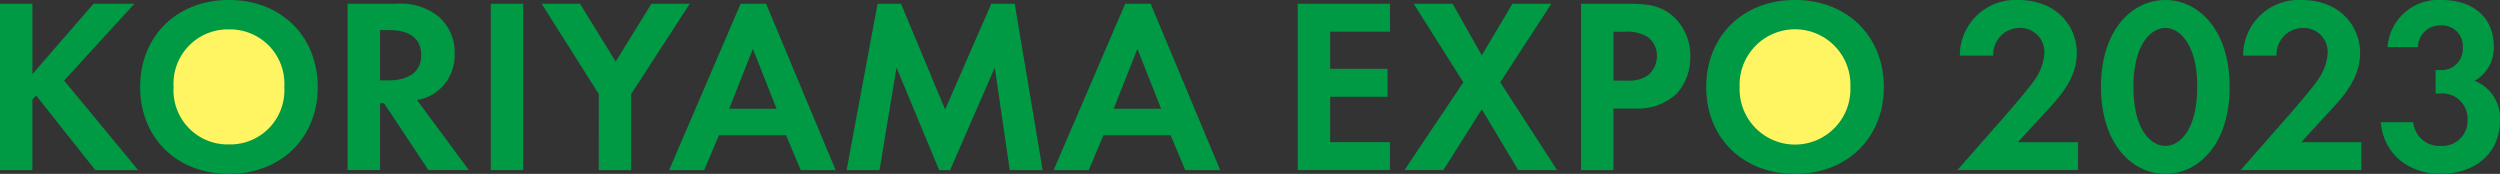
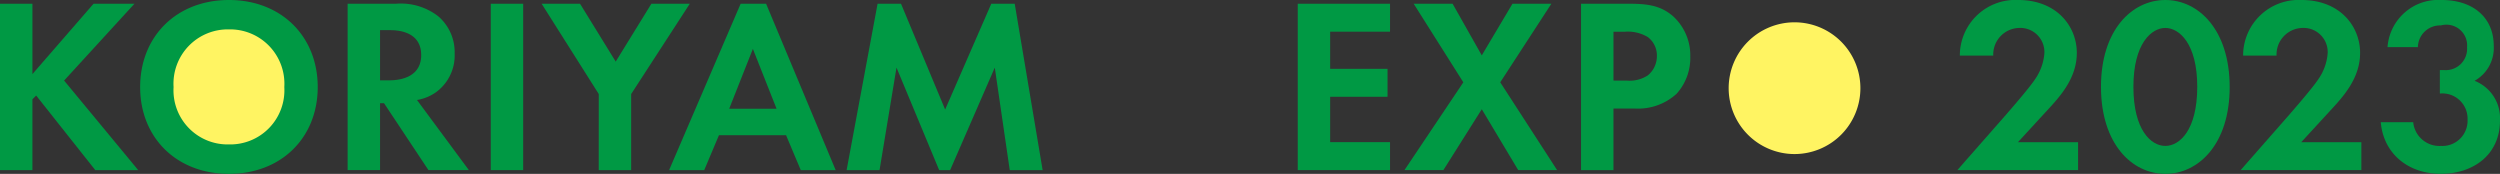
<svg xmlns="http://www.w3.org/2000/svg" width="277.525" height="19.298" viewBox="0 0 277.525 19.298">
  <rect x="0" y="0" width="277.525" height="19.298" fill="#333333" stroke="none" />
  <defs>
    <clipPath id="clip-path">
      <rect id="長方形_837" data-name="長方形 837" width="277.525" height="19.298" fill="none" />
    </clipPath>
  </defs>
  <g id="グループ_414" data-name="グループ 414" transform="translate(0 0)">
    <g id="グループ_417" data-name="グループ 417" transform="translate(0 0)" clip-path="url(#clip-path)">
      <path id="パス_4557" data-name="パス 4557" d="M29.991,9.438a7.312,7.312,0,1,0-7.312,7.312,7.313,7.313,0,0,0,7.312-7.312" transform="translate(2.538 0.351)" fill="#fff462" />
      <path id="パス_4558" data-name="パス 4558" d="M179.324,9.438a7.312,7.312,0,1,0-7.312,7.312,7.313,7.313,0,0,0,7.312-7.312" transform="translate(27.199 0.351)" fill="#fff462" />
      <path id="パス_4559" data-name="パス 4559" d="M3.6,8.164,10.383.357h4.541L7.116,8.884l8.224,9.94H10.576L4.015,10.546l-.416.415v7.864H0V.357H3.6Z" transform="translate(0 0.059)" fill="#094" />
      <path id="パス_4560" data-name="パス 4560" d="M33.066,9.663c0,5.621-4.042,9.636-9.856,9.636s-9.857-4.015-9.857-9.636S17.395,0,23.21,0s9.856,4.042,9.856,9.663m-3.71,0a6.029,6.029,0,0,0-6.146-6.4,6.029,6.029,0,0,0-6.147,6.4,6.007,6.007,0,0,0,6.147,6.369,6.007,6.007,0,0,0,6.146-6.369" transform="translate(2.205 0)" fill="#094" />
      <path id="パス_4561" data-name="パス 4561" d="M38.463.357a6.793,6.793,0,0,1,4.707,1.384A5.244,5.244,0,0,1,45,5.894a5.043,5.043,0,0,1-2.159,4.347,5.116,5.116,0,0,1-2.022.8l5.759,7.781H42.09L37.162,11.4h-.443v7.421h-3.6V.357Zm-1.744,8.5h1.025c.691,0,3.543-.083,3.543-2.8,0-2.742-2.824-2.768-3.49-2.768H36.719Z" transform="translate(5.47 0.059)" fill="#094" />
      <rect id="長方形_836" data-name="長方形 836" width="3.599" height="18.468" transform="translate(54.48 0.416)" fill="#094" />
      <path id="パス_4562" data-name="パス 4562" d="M57.946,10.379,51.605.357h4.263l3.96,6.423L63.788.357h4.263L61.544,10.379v8.445h-3.6Z" transform="translate(8.522 0.059)" fill="#094" />
      <path id="パス_4563" data-name="パス 4563" d="M76.733,14.948H69.284L67.65,18.825h-3.9L71.692.357h2.825l7.724,18.468H78.365Zm-1.053-2.935L73.05,5.368l-2.63,6.645Z" transform="translate(10.527 0.059)" fill="#094" />
      <path id="パス_4564" data-name="パス 4564" d="M84.1.356h2.6L91.6,12.1,96.722.356h2.6l3.1,18.468H98.771L97.11,7.444l-4.957,11.38H90.934L86.2,7.444l-1.883,11.38H80.662Z" transform="translate(13.321 0.059)" fill="#094" />
-       <path id="パス_4565" data-name="パス 4565" d="M113.368,14.948h-7.448l-1.634,3.876h-3.9L108.33.357h2.823l7.726,18.468H115Zm-1.051-2.935-2.631-6.645-2.631,6.645Z" transform="translate(16.578 0.059)" fill="#094" />
      <path id="パス_4566" data-name="パス 4566" d="M133.888,3.457h-6.645V7.583h6.368v3.1h-6.368v5.039h6.645v3.1H123.644V.357h10.244Z" transform="translate(20.419 0.059)" fill="#094" />
      <path id="パス_4567" data-name="パス 4567" d="M140.346,9.078,134.836.357h4.319l3.239,5.731L145.8.357h4.319l-5.675,8.721,6.313,9.746h-4.319l-4.043-6.757-4.263,6.757h-4.319Z" transform="translate(22.098 0.059)" fill="#094" />
      <path id="パス_4568" data-name="パス 4568" d="M156.006.357c2.076,0,3.516.221,4.873,1.412a5.883,5.883,0,0,1,1.883,4.458,5.932,5.932,0,0,1-1.523,4.125,6.326,6.326,0,0,1-4.679,1.634h-2.326v6.839h-3.6V.357Zm-1.772,8.528H155.7a3.682,3.682,0,0,0,2.354-.581,2.755,2.755,0,0,0,1-2.16,2.544,2.544,0,0,0-1.025-2.1,4.336,4.336,0,0,0-2.547-.581h-1.246Z" transform="translate(24.877 0.059)" fill="#094" />
-       <path id="パス_4569" data-name="パス 4569" d="M182.275,9.663c0,5.621-4.042,9.636-9.856,9.636s-9.857-4.015-9.857-9.636S166.6,0,172.419,0s9.856,4.042,9.856,9.663m-3.71,0a6.152,6.152,0,1,0-12.293,0,6.151,6.151,0,1,0,12.293,0" transform="translate(26.846 0)" fill="#094" />
      <path id="パス_4570" data-name="パス 4570" d="M191.914,12.708c.332-.388,2.492-2.852,3.156-3.848A5.8,5.8,0,0,0,196.15,5.9a2.676,2.676,0,0,0-2.74-2.8,2.948,2.948,0,0,0-2.935,3.074h-3.71A6.164,6.164,0,0,1,193.244,0c4.291,0,6.506,2.935,6.506,5.869,0,2.852-1.911,4.9-3.35,6.451l-3.184,3.462h6.673v3.1h-13.4Z" transform="translate(30.797 0)" fill="#094" />
      <path id="パス_4571" data-name="パス 4571" d="M200.173,9.636C200.173,3.3,203.635,0,207.316,0s7.143,3.3,7.143,9.664C214.46,16,211,19.3,207.316,19.3S200.173,16,200.173,9.636m3.6,0c0,4.818,1.967,6.562,3.544,6.562s3.543-1.744,3.543-6.562c0-4.79-1.994-6.534-3.543-6.534s-3.544,1.744-3.544,6.534" transform="translate(33.057 0)" fill="#094" />
      <path id="パス_4572" data-name="パス 4572" d="M218.9,12.708c.332-.388,2.492-2.852,3.156-3.848A5.8,5.8,0,0,0,223.14,5.9a2.676,2.676,0,0,0-2.74-2.8,2.948,2.948,0,0,0-2.935,3.074h-3.71A6.164,6.164,0,0,1,220.234,0c4.291,0,6.506,2.935,6.506,5.869,0,2.852-1.911,4.9-3.35,6.451l-3.184,3.462h6.673v3.1h-13.4Z" transform="translate(35.255 0)" fill="#094" />
-       <path id="パス_4573" data-name="パス 4573" d="M227.579,5.233A5.651,5.651,0,0,1,233.586,0c3.544,0,5.785,1.994,5.785,5.094a4.172,4.172,0,0,1-2.13,3.876,4.452,4.452,0,0,1,2.823,4.4c0,3.794-2.934,5.926-6.589,5.926-3.543,0-6.341-2.187-6.645-5.731h3.6A2.921,2.921,0,0,0,233.5,16.2a2.8,2.8,0,0,0,2.963-2.935,2.792,2.792,0,0,0-3.074-2.879h-.471V7.78h.5a2.36,2.36,0,0,0,2.518-2.519A2.3,2.3,0,0,0,233.5,2.824a2.453,2.453,0,0,0-2.549,2.408Z" transform="translate(37.46 0)" fill="#094" />
+       <path id="パス_4573" data-name="パス 4573" d="M227.579,5.233A5.651,5.651,0,0,1,233.586,0c3.544,0,5.785,1.994,5.785,5.094a4.172,4.172,0,0,1-2.13,3.876,4.452,4.452,0,0,1,2.823,4.4c0,3.794-2.934,5.926-6.589,5.926-3.543,0-6.341-2.187-6.645-5.731h3.6A2.921,2.921,0,0,0,233.5,16.2a2.8,2.8,0,0,0,2.963-2.935,2.792,2.792,0,0,0-3.074-2.879V7.78h.5a2.36,2.36,0,0,0,2.518-2.519A2.3,2.3,0,0,0,233.5,2.824a2.453,2.453,0,0,0-2.549,2.408Z" transform="translate(37.46 0)" fill="#094" />
    </g>
  </g>
</svg>